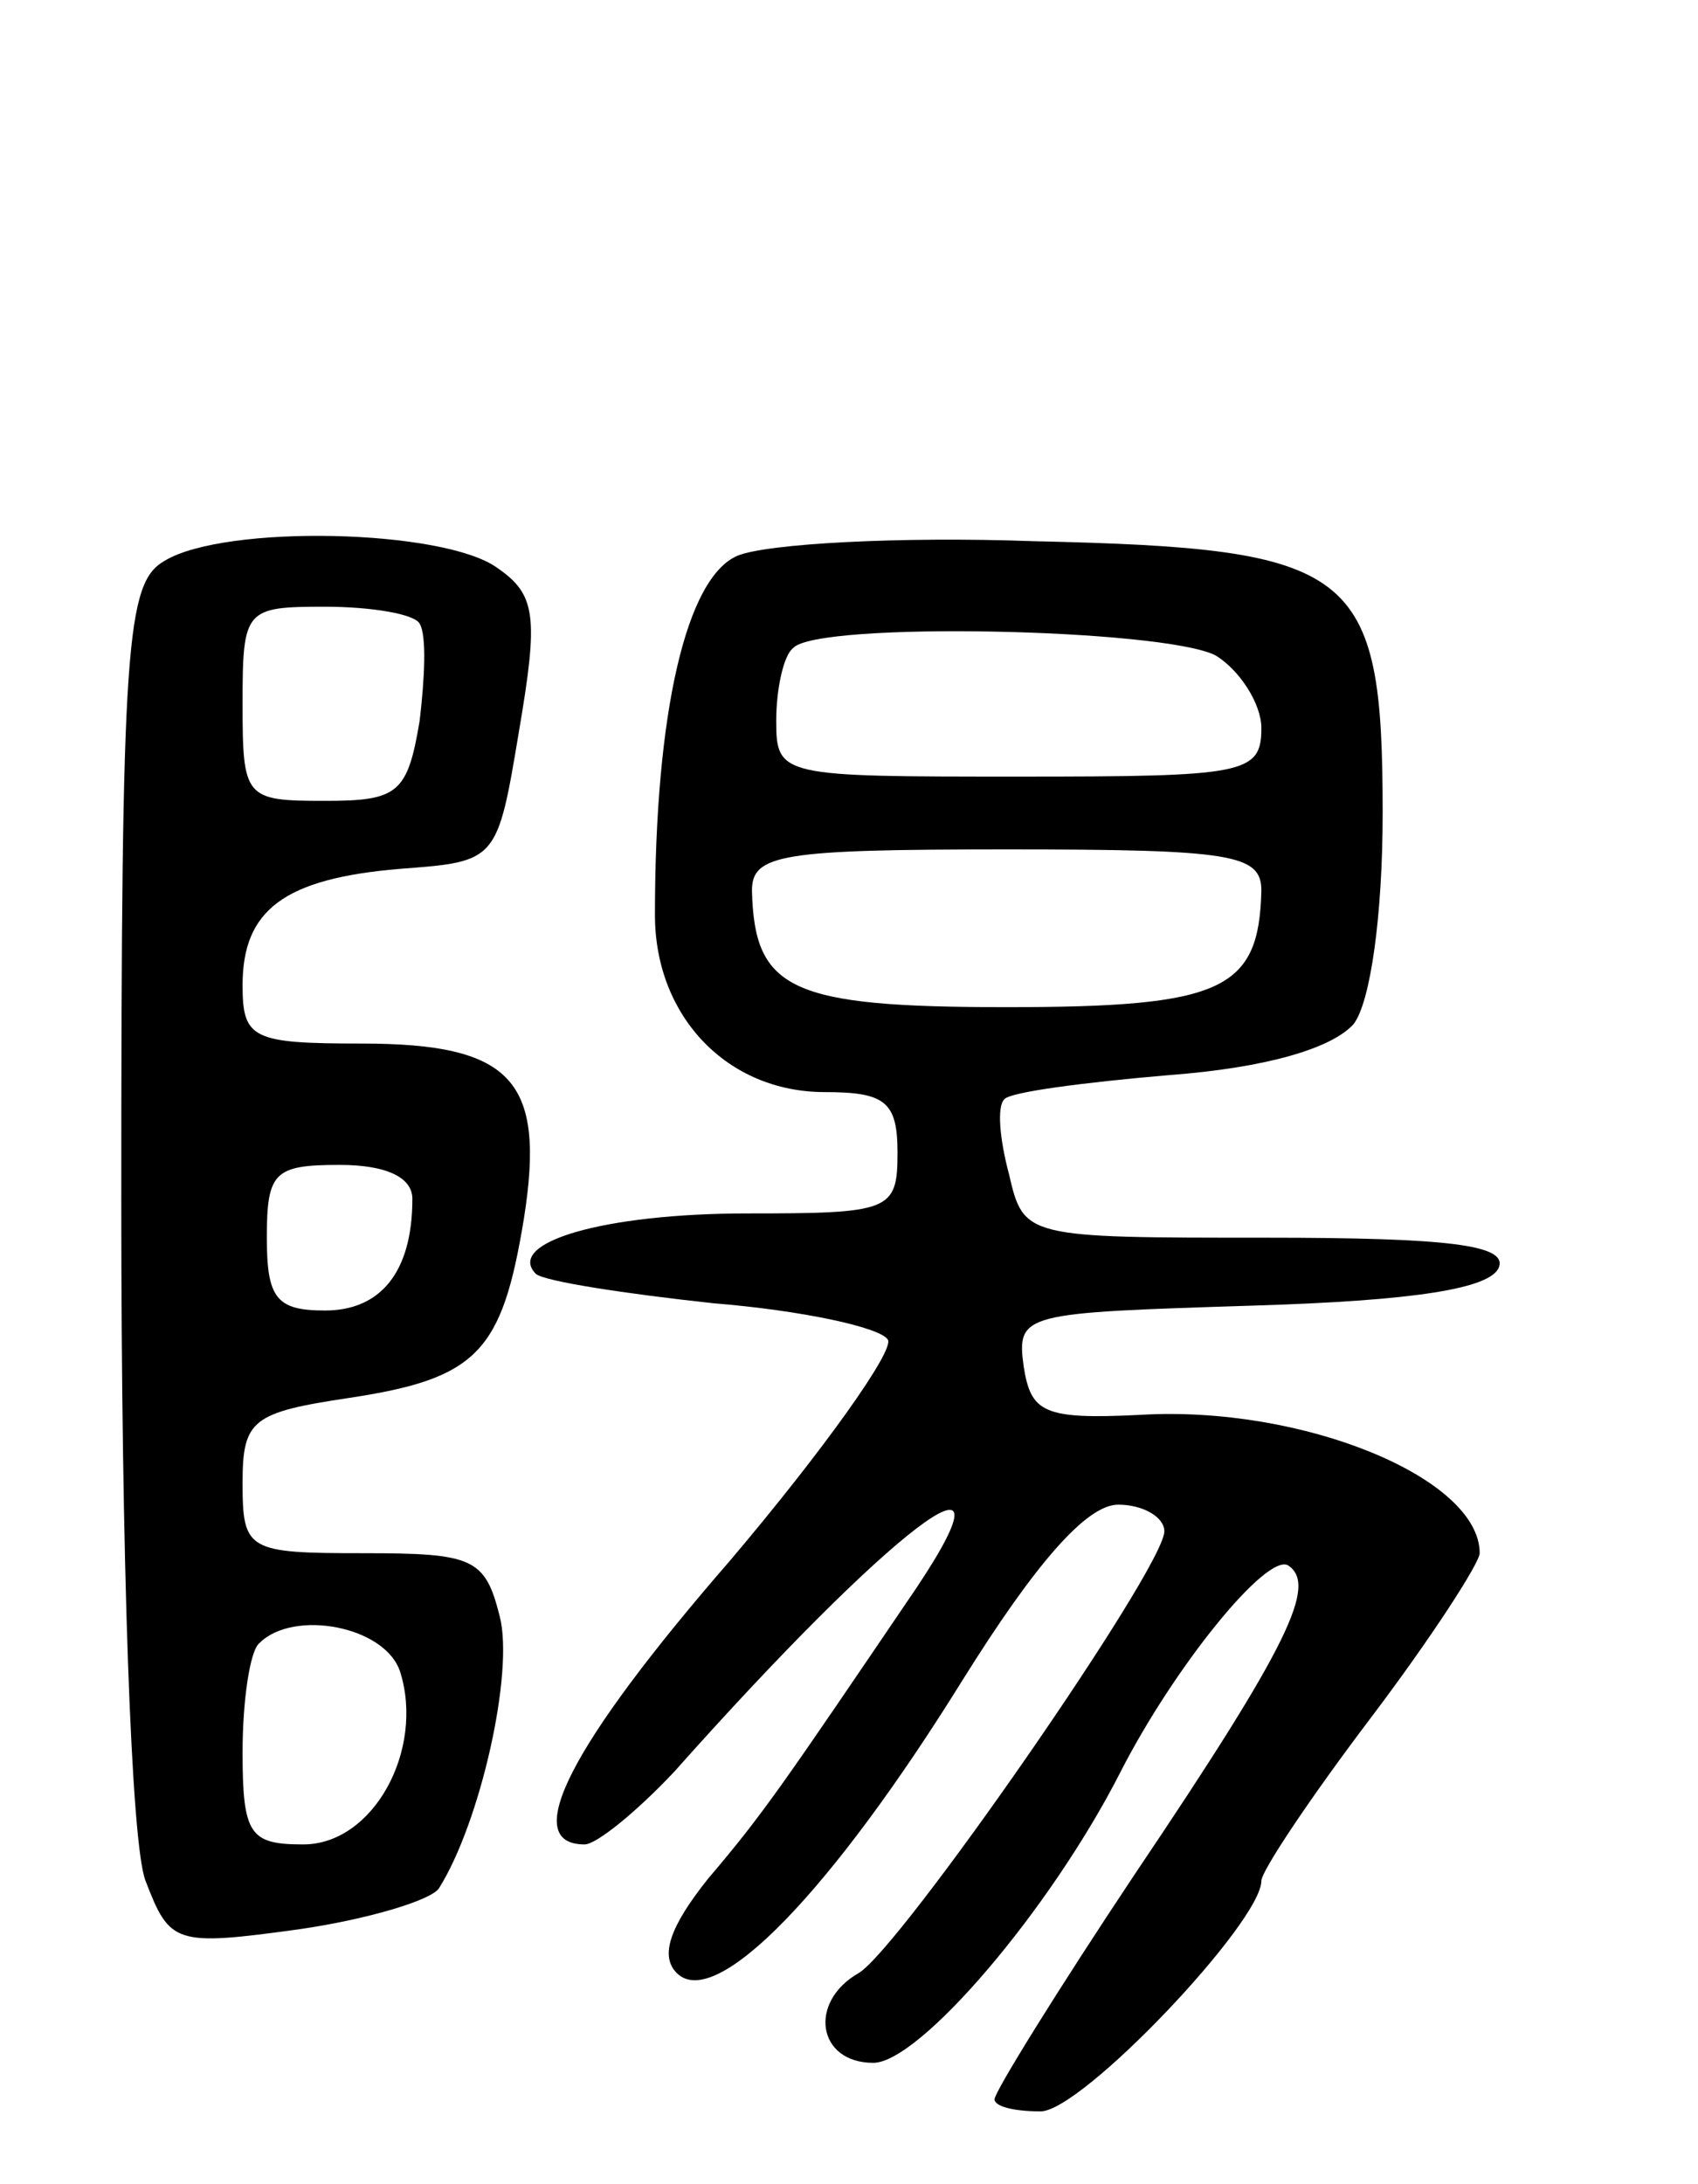
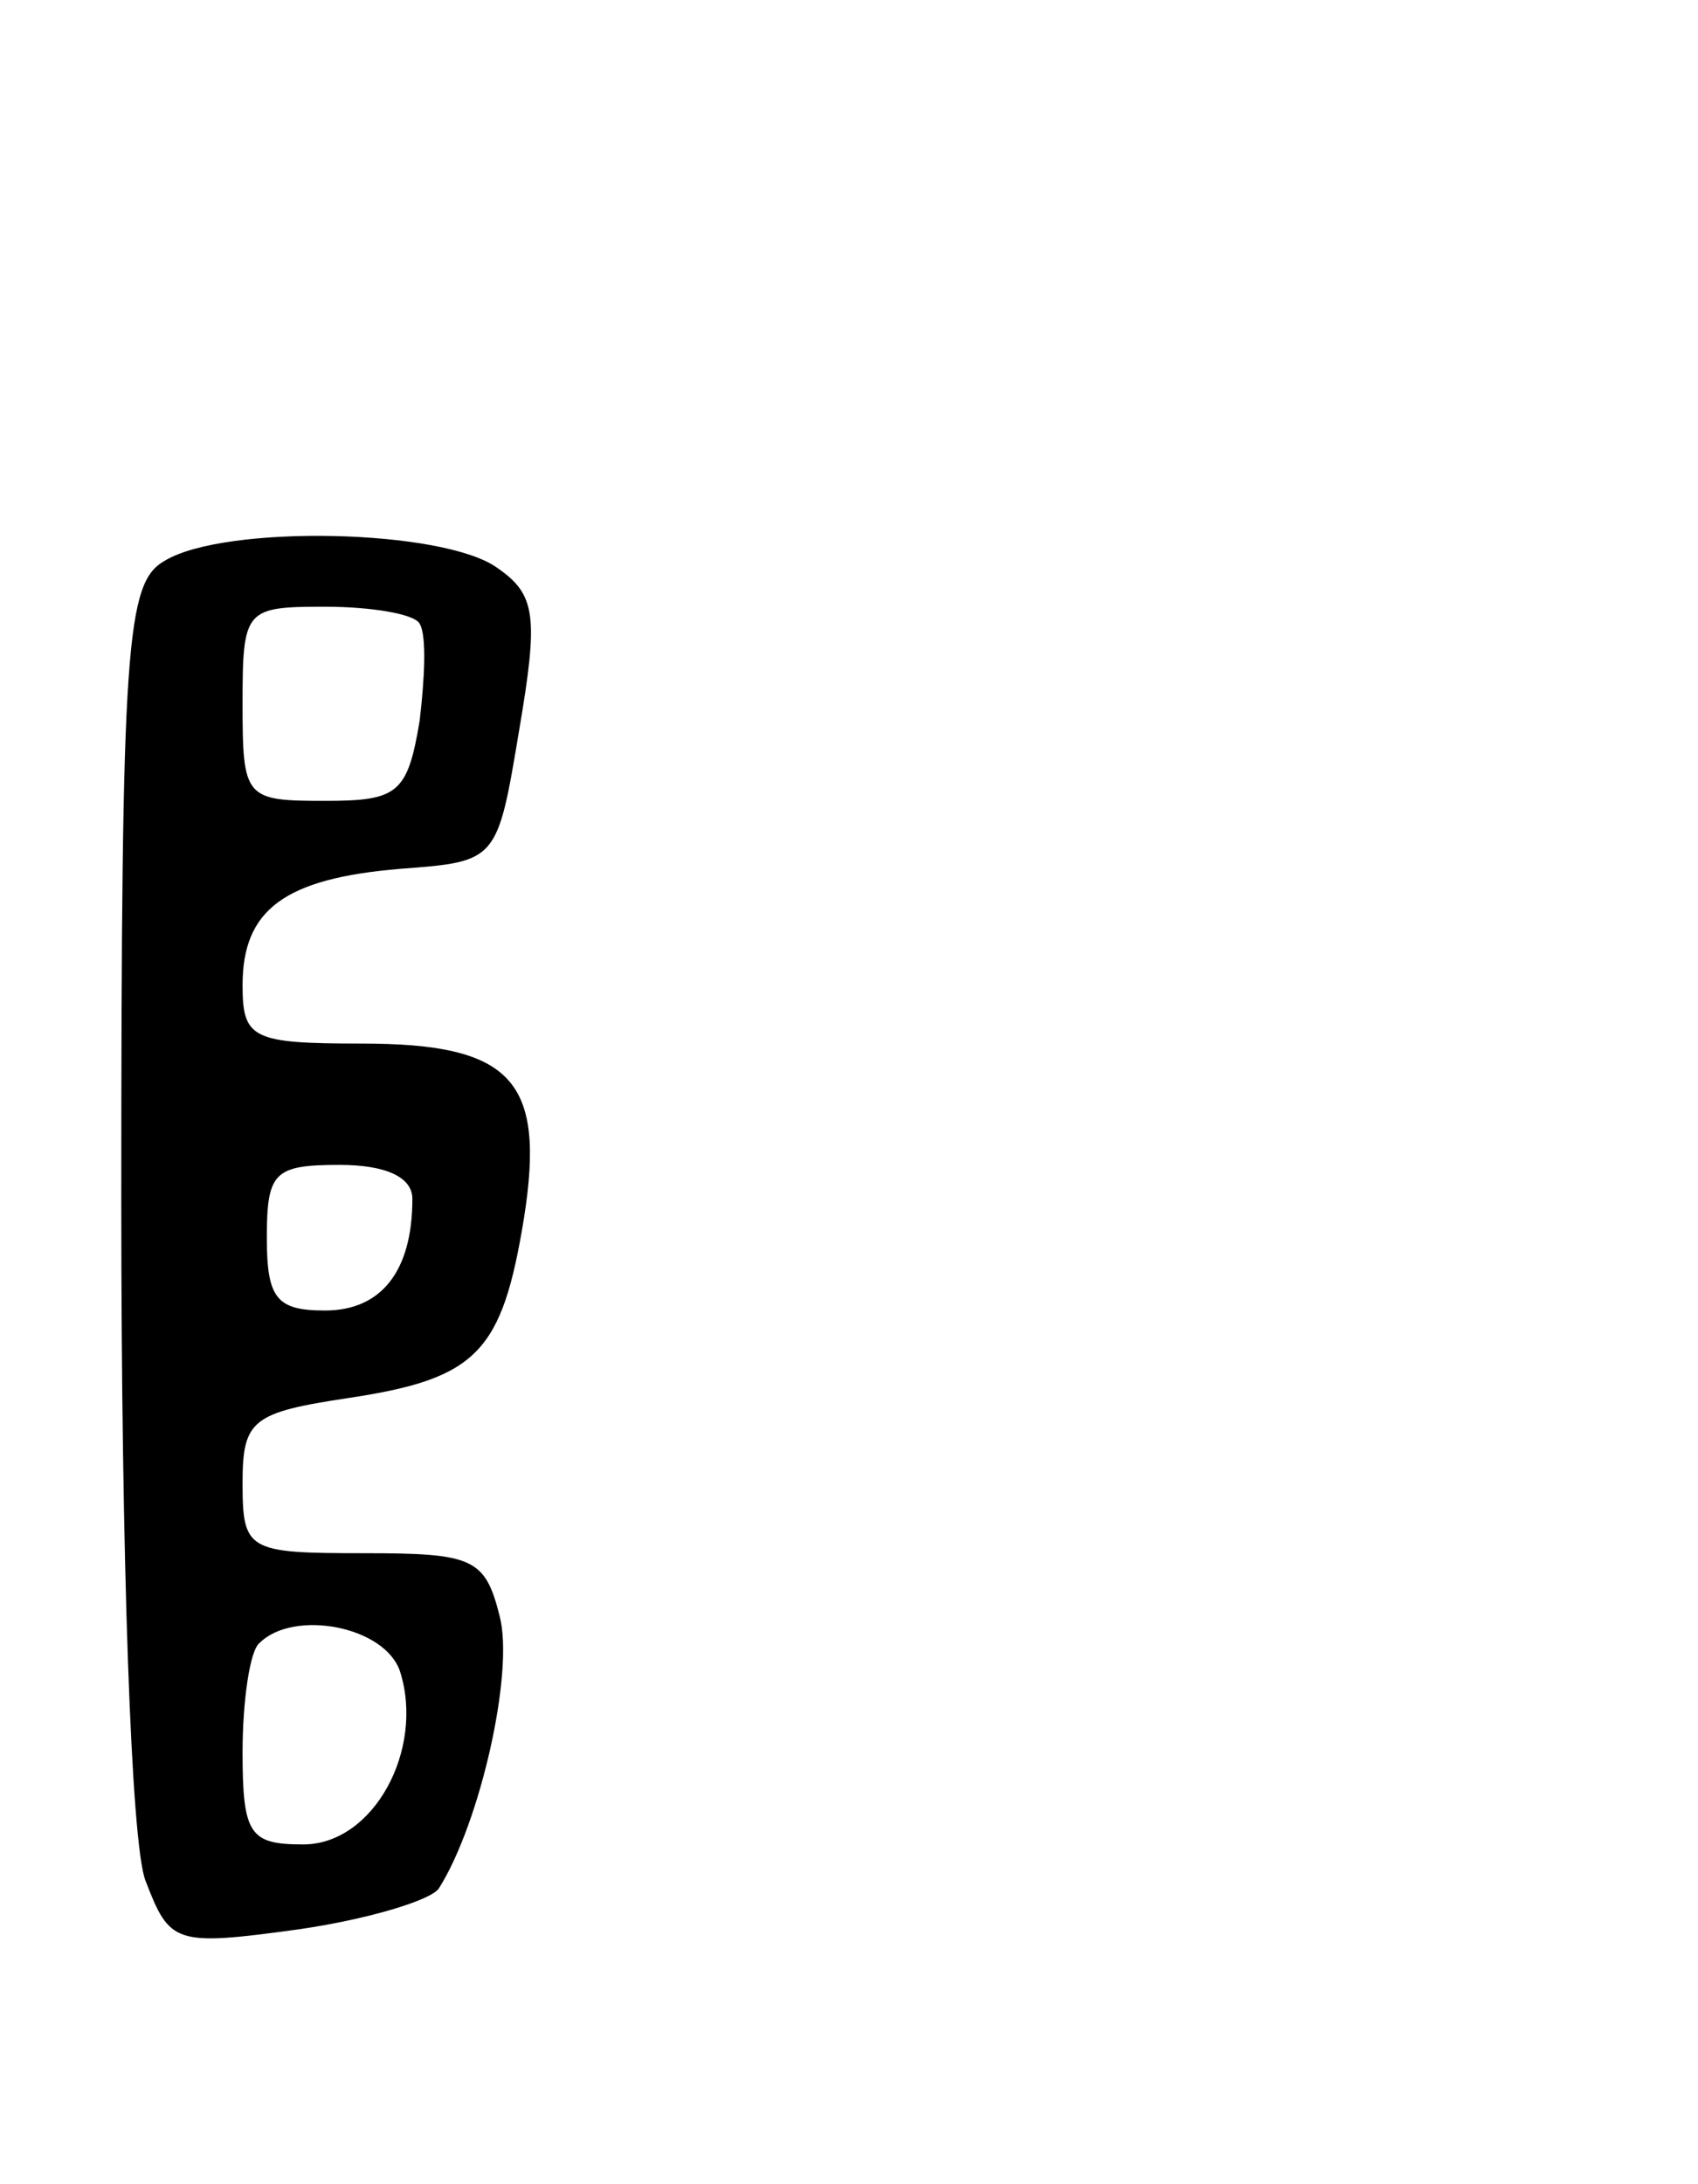
<svg xmlns="http://www.w3.org/2000/svg" version="1.0" width="70" height="90" viewBox="0 0 70 90">
  <g transform="translate(0,90) scale(0.1,-0.1)">
    <path d="M68 669 c-16 -9 -18 -33 -18 -264 0 -147 4 -265 10 -280 10 -26 12 -27 63 -20 28 4 55 12 58 17 17 27 31 89 25 112 -6 24 -11 26 -56 26 -48 0 -50 1 -50 29 0 26 4 29 44 35 53 8 63 19 72 74 9 57 -5 72 -67 72 -45 0 -49 2 -49 24 0 31 17 44 65 48 40 3 40 3 49 57 8 47 7 56 -9 67 -22 16 -112 18 -137 3z m105 -26 c3 -5 2 -23 0 -40 -5 -30 -9 -33 -39 -33 -33 0 -34 1 -34 40 0 39 1 40 34 40 19 0 37 -3 39 -7z m-3 -237 c0 -30 -13 -46 -36 -46 -20 0 -24 5 -24 30 0 27 3 30 30 30 19 0 30 -5 30 -14z m-5 -195 c10 -32 -11 -71 -40 -71 -22 0 -25 4 -25 38 0 21 3 42 7 45 14 14 52 7 58 -12z" />
-     <path d="M304 671 c-21 -9 -34 -64 -34 -148 0 -42 30 -73 70 -73 25 0 30 -4 30 -25 0 -24 -3 -25 -62 -25 -59 0 -100 -12 -87 -25 4 -3 36 -8 73 -12 37 -3 69 -10 72 -15 3 -4 -26 -45 -65 -91 -66 -76 -87 -117 -60 -117 5 0 22 14 37 30 89 100 144 142 100 76 -55 -81 -63 -93 -86 -120 -16 -20 -20 -32 -13 -39 16 -16 64 34 118 121 30 48 51 72 64 72 10 0 19 -5 19 -11 0 -15 -109 -172 -126 -182 -21 -12 -17 -37 6 -37 19 0 73 63 102 120 22 43 60 90 69 85 12 -8 1 -32 -63 -127 -32 -48 -58 -90 -58 -93 0 -3 8 -5 19 -5 17 0 91 78 91 95 0 4 20 34 45 67 25 33 45 64 45 68 0 31 -73 61 -140 57 -40 -2 -45 1 -48 20 -3 22 0 22 94 25 67 2 99 7 102 16 3 9 -21 12 -96 12 -99 0 -100 0 -106 26 -4 15 -5 28 -2 31 2 3 33 7 68 10 40 3 67 11 76 21 7 9 12 45 12 87 0 101 -11 109 -144 112 -55 2 -110 -1 -122 -6z m197 -41 c10 -6 19 -20 19 -30 0 -19 -7 -20 -100 -20 -98 0 -100 0 -100 23 0 13 3 27 7 30 10 11 152 8 174 -3z m19 -97 c-1 -41 -16 -48 -105 -48 -89 0 -104 7 -105 48 0 15 12 17 105 17 93 0 105 -2 105 -17z" />
  </g>
</svg>